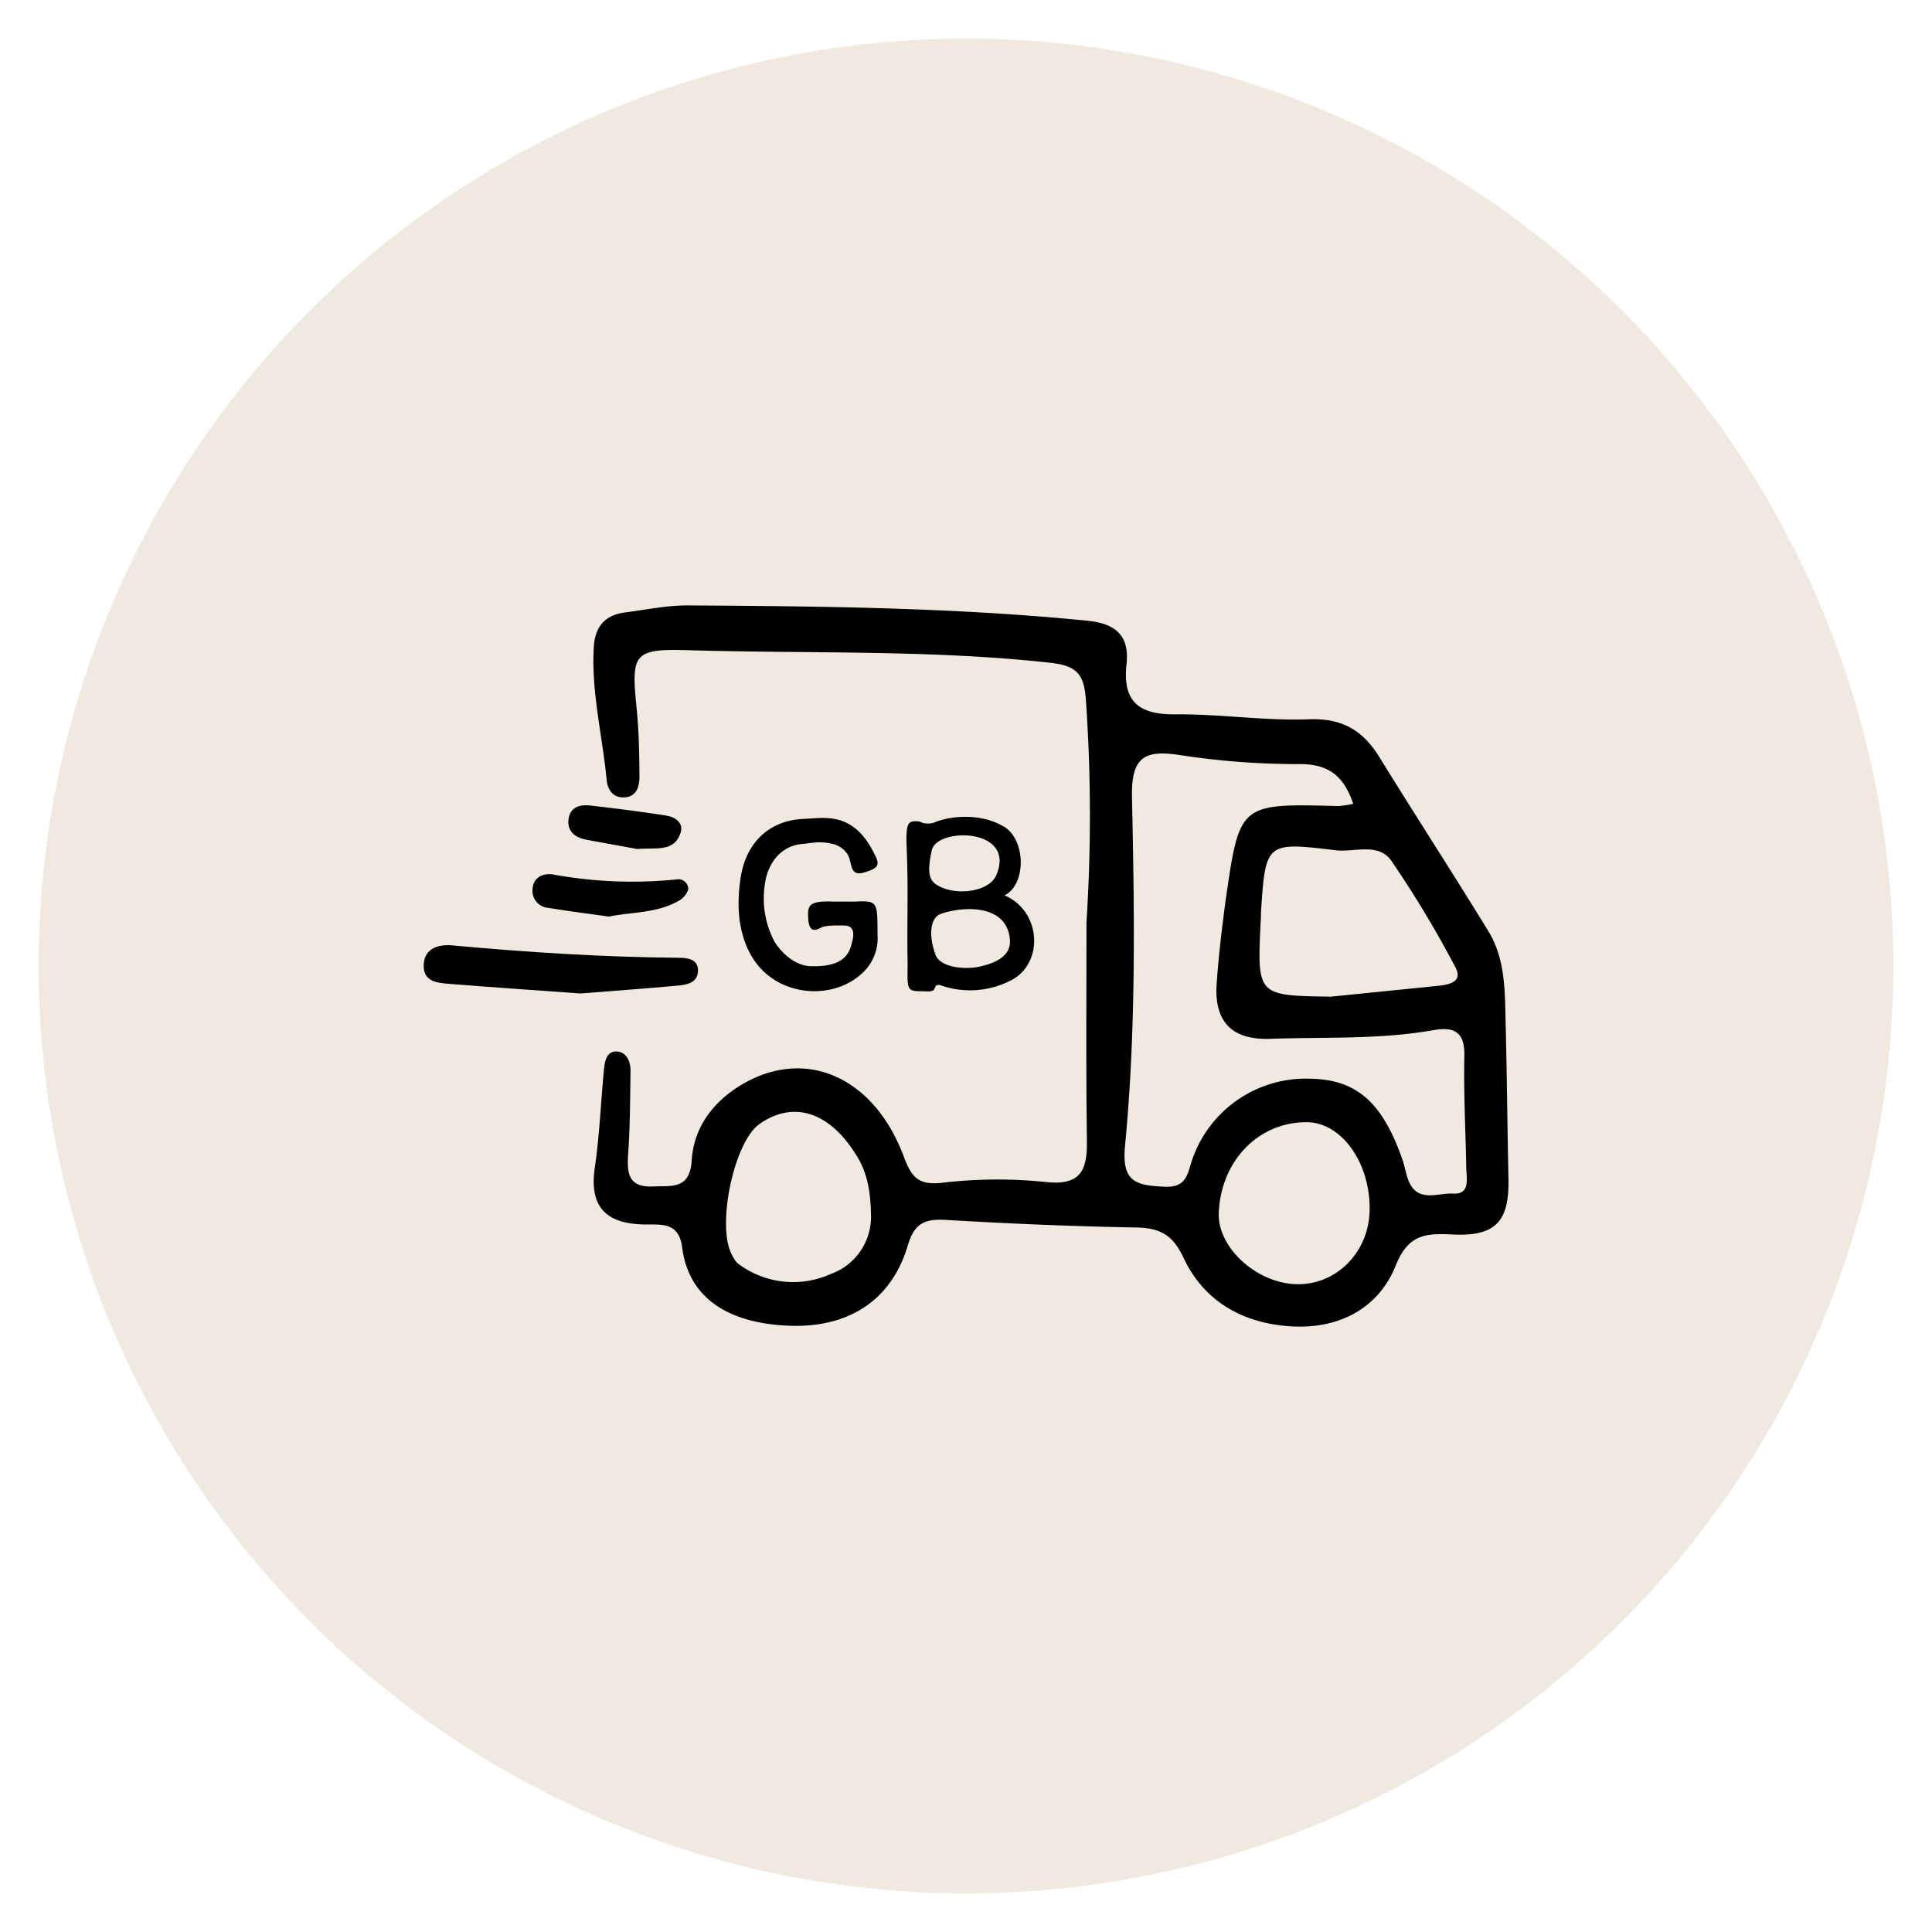
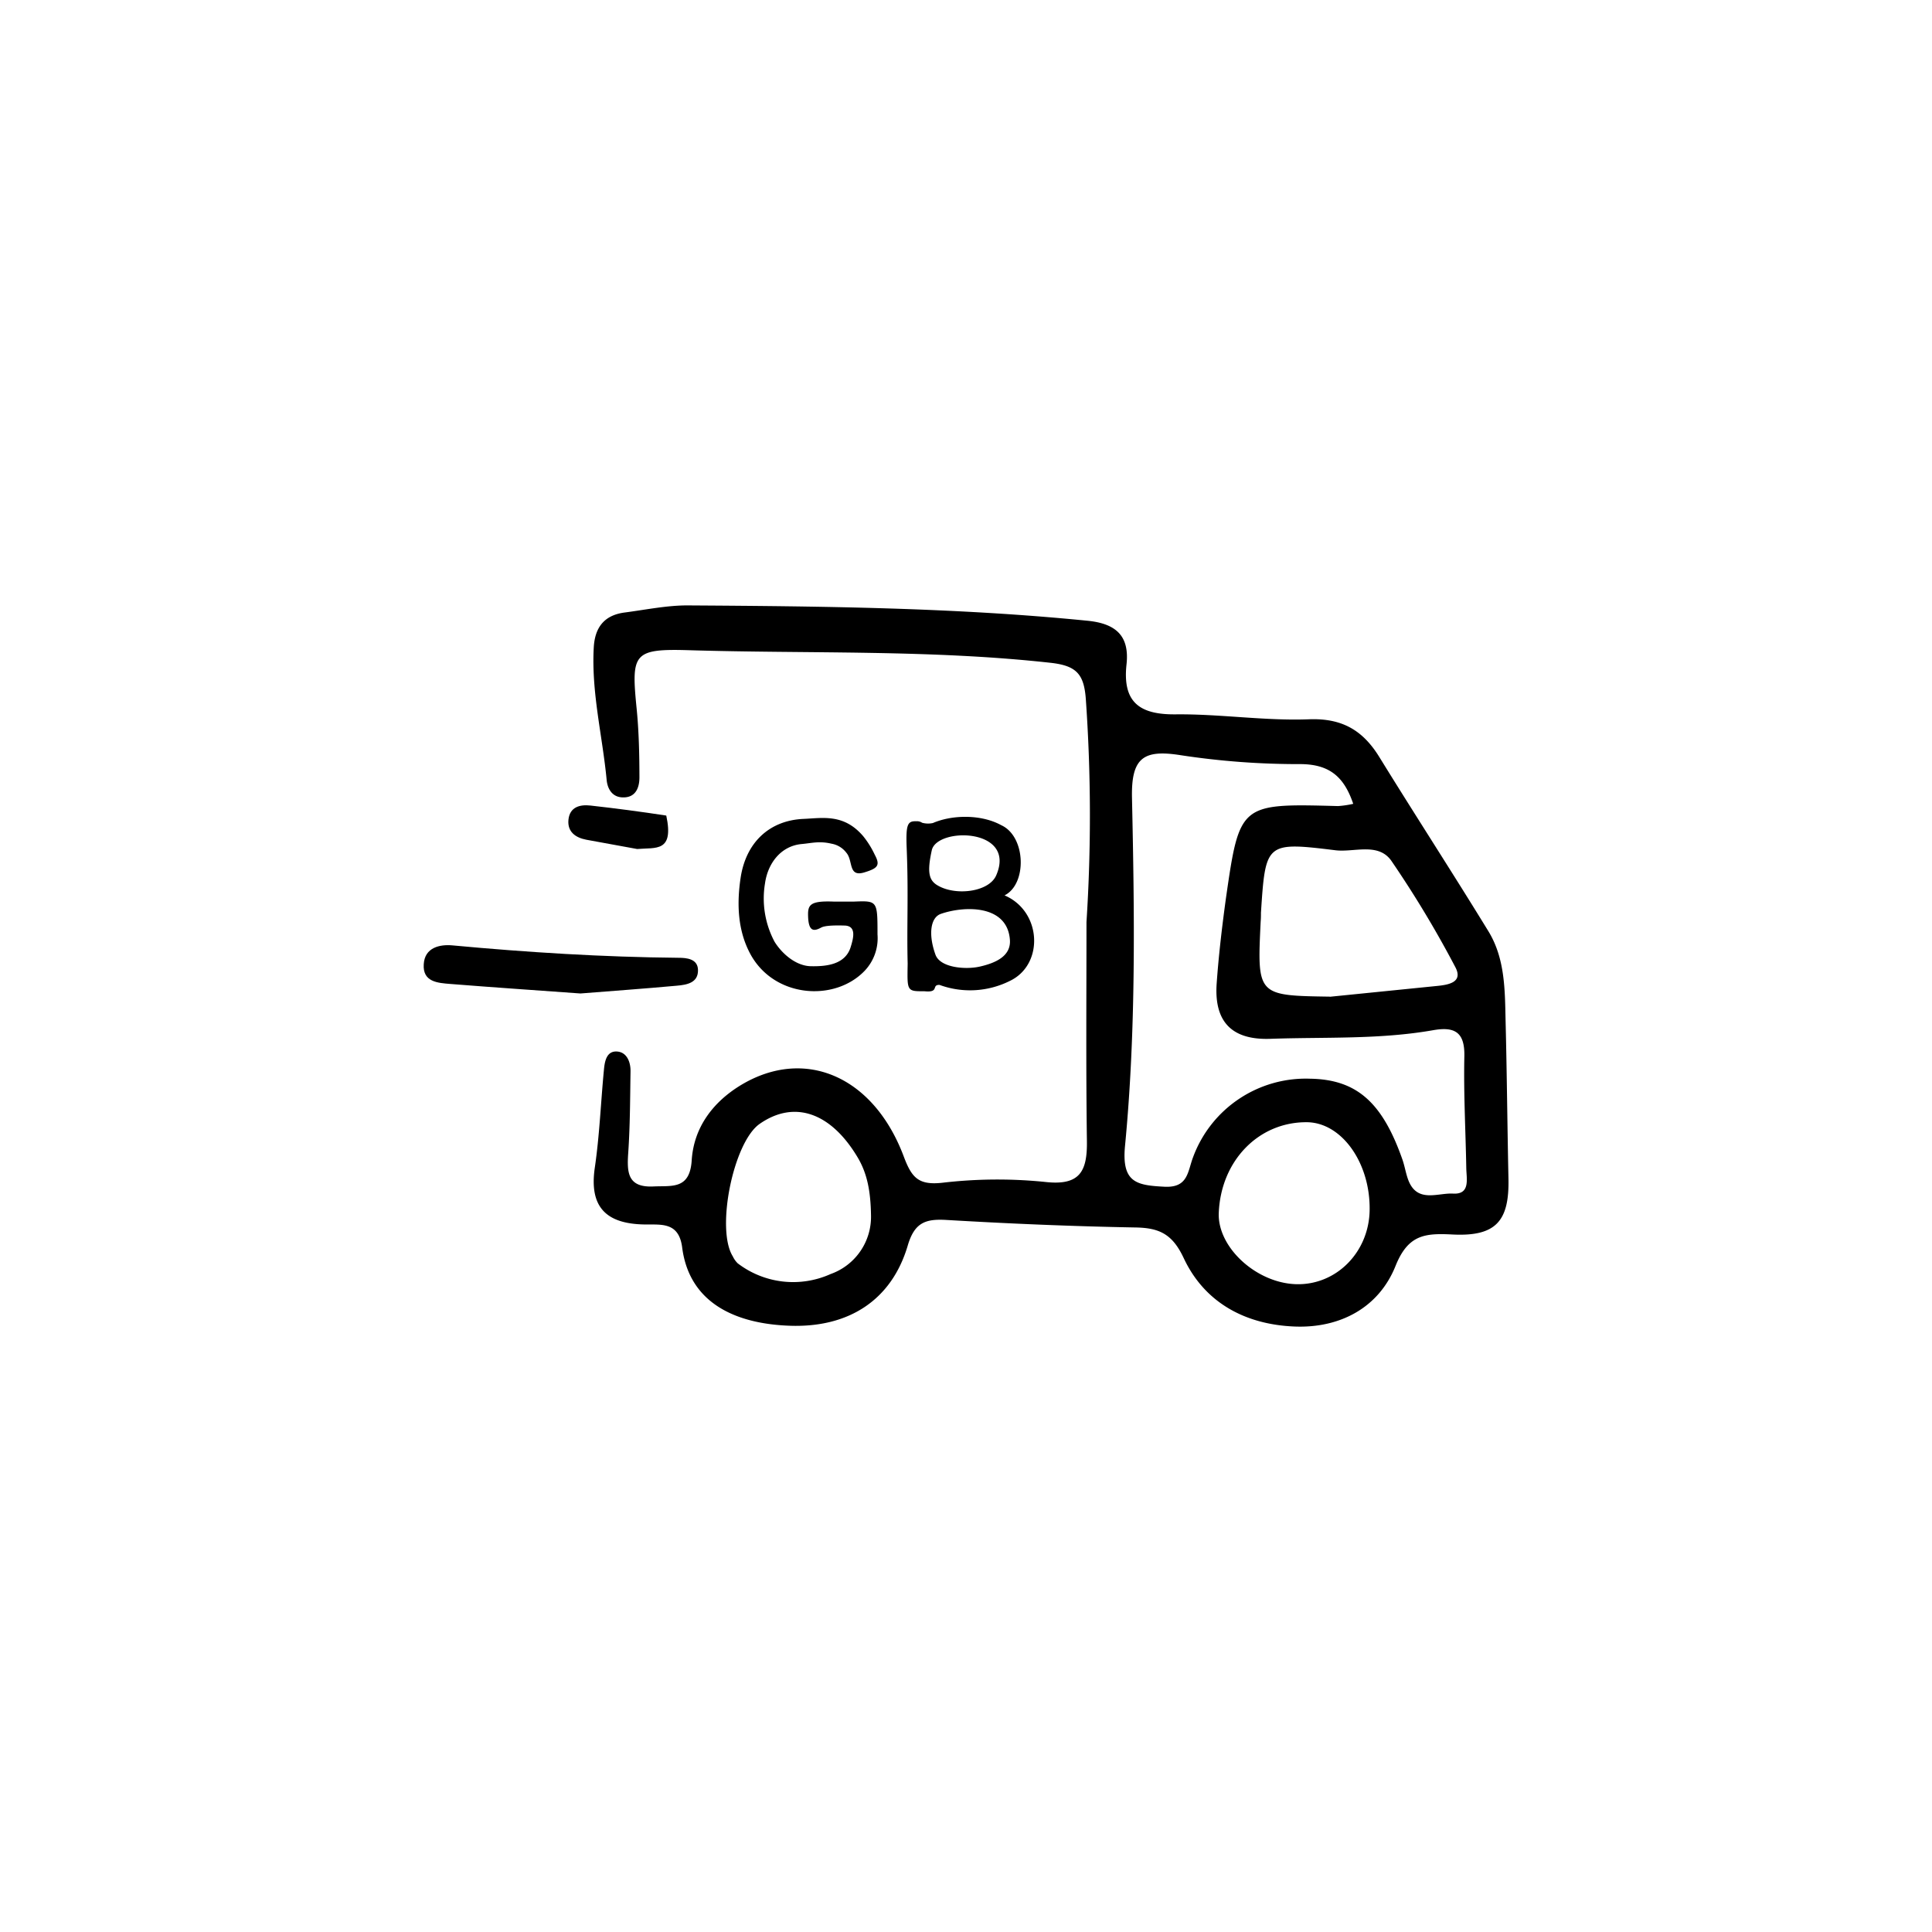
<svg xmlns="http://www.w3.org/2000/svg" id="Layer_1" data-name="Layer 1" viewBox="0 0 360 360">
  <defs>
    <style>.cls-1{fill:#efe9df;}</style>
  </defs>
-   <circle class="cls-1" cx="180" cy="180" r="172.8" />
  <path d="M202.45,171.8a309.42,309.42,0,0,0-.13-41.64c-.36-4.59-1.77-6.13-6.59-6.66-22.36-2.47-44.82-1.67-67.23-2.34-10.53-.32-10.9.57-9.87,10.89.42,4.24.51,8.53.52,12.79,0,1.92-.69,3.85-3.19,3.74-1.92-.08-2.77-1.63-2.92-3.26-.78-8.22-2.87-16.32-2.4-24.68.21-3.78,2-6,5.7-6.5,4-.52,8-1.36,11.92-1.33,24.83.16,49.65.39,74.41,2.86,5.49.55,7.8,3,7.24,8.15-.76,7,2.39,9.36,9.16,9.29,8.27-.09,16.56,1.23,24.81.92,6.2-.24,10.07,2.05,13.15,7.05,6.72,10.9,13.7,21.64,20.39,32.57,3,5,3,10.74,3.12,16.35.25,9.87.33,19.75.54,29.63.17,7.91-2.34,10.81-10.44,10.4-5.11-.26-8.26,0-10.61,5.88-3.1,7.72-10.27,11.59-18.75,11.27-9.14-.35-16.79-4.37-20.72-12.77-2.09-4.45-4.52-5.62-9-5.69-11.74-.21-23.48-.71-35.2-1.4-4-.24-6,.54-7.25,4.89-3,10-10.91,15.23-22,14.82-9.43-.34-18.62-3.81-20-14.61-.63-4.83-4-4.19-7.1-4.26-7-.14-10.25-3.19-9.18-10.55.89-6.06,1.12-12.21,1.71-18.32.15-1.61.52-3.58,2.59-3.34,1.72.21,2.39,2,2.36,3.68-.08,5.07-.08,10.16-.43,15.22-.25,3.62-.12,6.45,4.68,6.23,3.45-.17,6.8.62,7.15-4.87.39-6.16,4-10.94,9.34-14.12,11.82-7,24.59-1.52,30.19,13.45,1.48,3.94,2.76,5.33,7.16,4.85a88,88,0,0,1,19.19-.15c6.47.73,7.83-2,7.76-7.58C202.34,199,202.45,185.42,202.45,171.8Zm49.71-22c-1.69-5-4.37-7.4-9.86-7.42A145,145,0,0,1,220,140.72c-6.94-1.1-9.24.46-9.07,8,.47,21.61.77,43.28-1.3,64.81-.66,6.88,2.2,7.33,7.36,7.6,4.41.22,4.29-2.8,5.32-5.5A22.39,22.39,0,0,1,244.07,201c8.66.13,13.48,4.32,17.25,15.06.44,1.26.63,2.6,1.1,3.84,1.66,4.32,5.48,2.35,8.32,2.51,3.26.19,2.52-2.72,2.48-4.74-.12-6.94-.51-13.88-.36-20.82.1-4.48-1.74-5.6-5.8-4.89-10.05,1.77-20.23,1.25-30.36,1.61-7.21.25-10.45-3.22-10-10.19.37-5.31,1-10.63,1.72-15.9,2.56-17.78,2.6-17.77,20.89-17.28A17.86,17.86,0,0,0,252.16,149.78Zm-4.35,35.93,19.84-2c2.2-.21,5.06-.65,3.52-3.54a198.57,198.57,0,0,0-11.89-19.76c-2.44-3.53-7-1.56-10.47-2-12.95-1.59-13-1.41-13.85,11.65,0,.53,0,1.06-.05,1.59C234.24,185.51,234.24,185.51,247.81,185.71ZM162.3,226.48c-.07-4.5-.7-7.85-2.54-10.9-5-8.34-11.8-10.63-18.21-6.16-4.91,3.42-8.19,19.62-5,24.69a4.4,4.4,0,0,0,.91,1.29,17,17,0,0,0,17.31,2A11.31,11.31,0,0,0,162.3,226.48Zm92.91-.92c.17-8.84-5.18-16.38-11.67-16.45-9-.08-16.06,7.17-16.44,16.92-.25,6.39,7,13.06,14.44,13.26S255.06,233.36,255.21,225.56Z" />
  <path d="M108.16,185.12c-8.31-.6-16.26-1.14-24.2-1.77-2.38-.19-5.23-.35-5-3.69.18-3.12,3-3.72,5.36-3.5,14,1.3,28,2.18,42.12,2.31,1.48,0,3.57.18,3.62,2.25.07,2.43-2.1,2.79-3.94,2.95C120,184.23,113.91,184.66,108.16,185.12Z" />
-   <path d="M113.45,170.79c-3.87-.55-7.56-1-11.23-1.62a3.17,3.17,0,0,1-3-3.22c0-2.41,1.89-3.32,3.84-3a82.19,82.19,0,0,0,23,.92,1.86,1.86,0,0,1,2.2,1.77,3.69,3.69,0,0,1-1.86,2.25C122.37,170.18,117.73,169.92,113.45,170.79Z" />
-   <path d="M118.72,158.2c-2.72-.49-6.1-1.1-9.47-1.73-2-.38-3.54-1.46-3.33-3.7.23-2.39,2.12-2.89,4.09-2.67q7.09.79,14.14,1.87c1.66.26,3.27,1.36,2.67,3.2C125.62,158.86,122.21,157.9,118.72,158.2Z" />
+   <path d="M118.72,158.2c-2.72-.49-6.1-1.1-9.47-1.73-2-.38-3.54-1.46-3.33-3.7.23-2.39,2.12-2.89,4.09-2.67q7.09.79,14.14,1.87C125.62,158.86,122.21,157.9,118.72,158.2Z" />
  <path d="M187.18,166.84h0c4.24-2.1,4-11-.62-13.08-3.62-2-9-2-12.73-.4a4.19,4.19,0,0,1-2-.05,1.8,1.8,0,0,0-1.15-.28c-1.59-.05-1.91.64-1.73,5.08.35,8.6,0,14.45.18,21.43-.08,5.07-.21,5.2,3.07,5.16,2.94.32,1.29-1.21,2.86-1.18a16.57,16.57,0,0,0,13.11-.74C194.55,179.76,194.16,169.82,187.18,166.84Zm-13.55-8.43c1-4.31,15.84-4.15,12,4.7-1.38,3.19-7.88,3.91-11.18,1.71C173.1,163.89,172.74,162.44,173.63,158.41Zm14.55,16.7c.23,3-2.56,4.31-5.61,5-2.69.61-7.39.21-8.26-2.22-1.37-3.8-.92-6.93,1-7.6C179.57,168.8,187.68,168.47,188.18,175.11Z" />
  <path d="M149.41,157.27c1.81-.16,3.26-.6,5.53-.06a4.41,4.41,0,0,1,2.77,1.69c1.29,1.49.3,4.58,3.34,3.66,2.55-.77,3-1.33,1.95-3.29a16.86,16.86,0,0,0-2.14-3.44c-3.61-4.25-7.55-3.39-11.14-3.24-6.38.28-10.74,4.42-11.72,11-.73,4.89-.52,9.77,1.76,14.07,4.38,8.27,15.72,9.11,21.35,3.24a8.81,8.81,0,0,0,2.4-6.78c0-6.3,0-6.3-4.43-6.12,0,0-2.82,0-3.69,0-4.6-.19-4.89.67-4.81,2.84.11,2.67,1,2.78,2.43,2,.55-.29,1.72-.45,4.26-.38,2.37,0,1.77,2.29,1.26,3.95-1,3.4-4.7,3.68-7.44,3.63s-5.33-2.27-6.75-4.54a17.12,17.12,0,0,1-1.79-10.91C143.07,160.87,145.5,157.62,149.41,157.27Z" />
</svg>